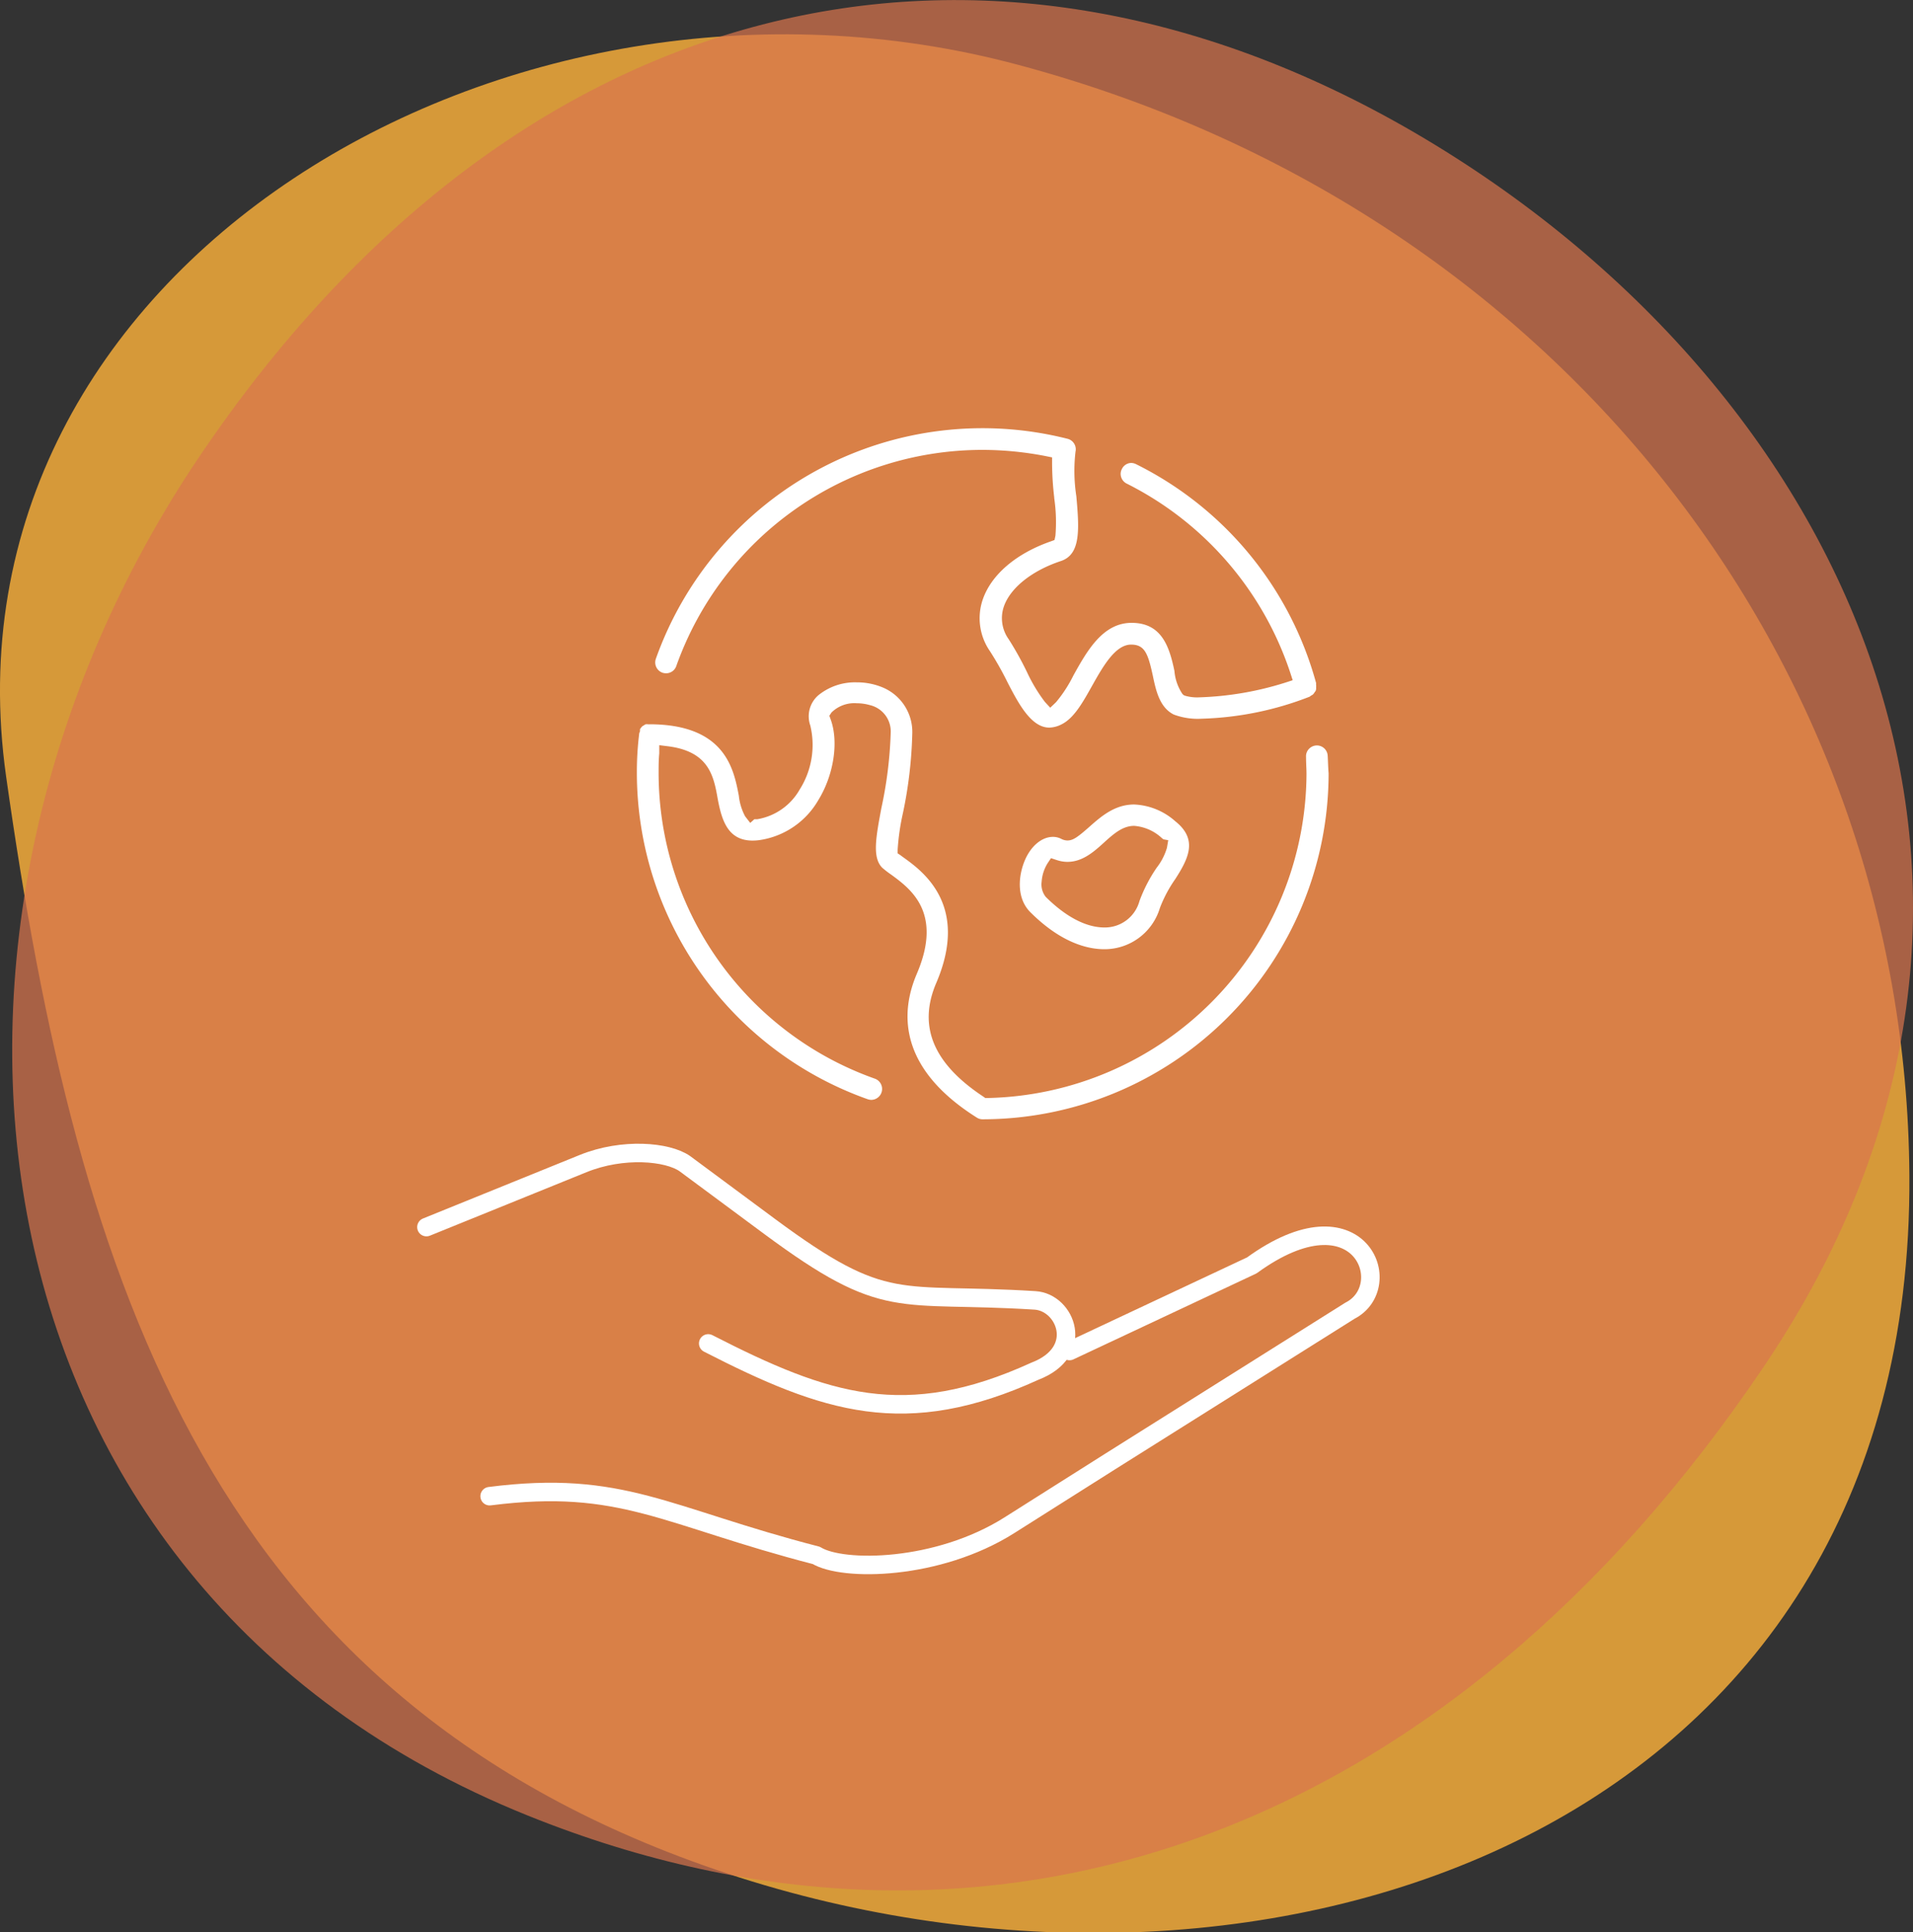
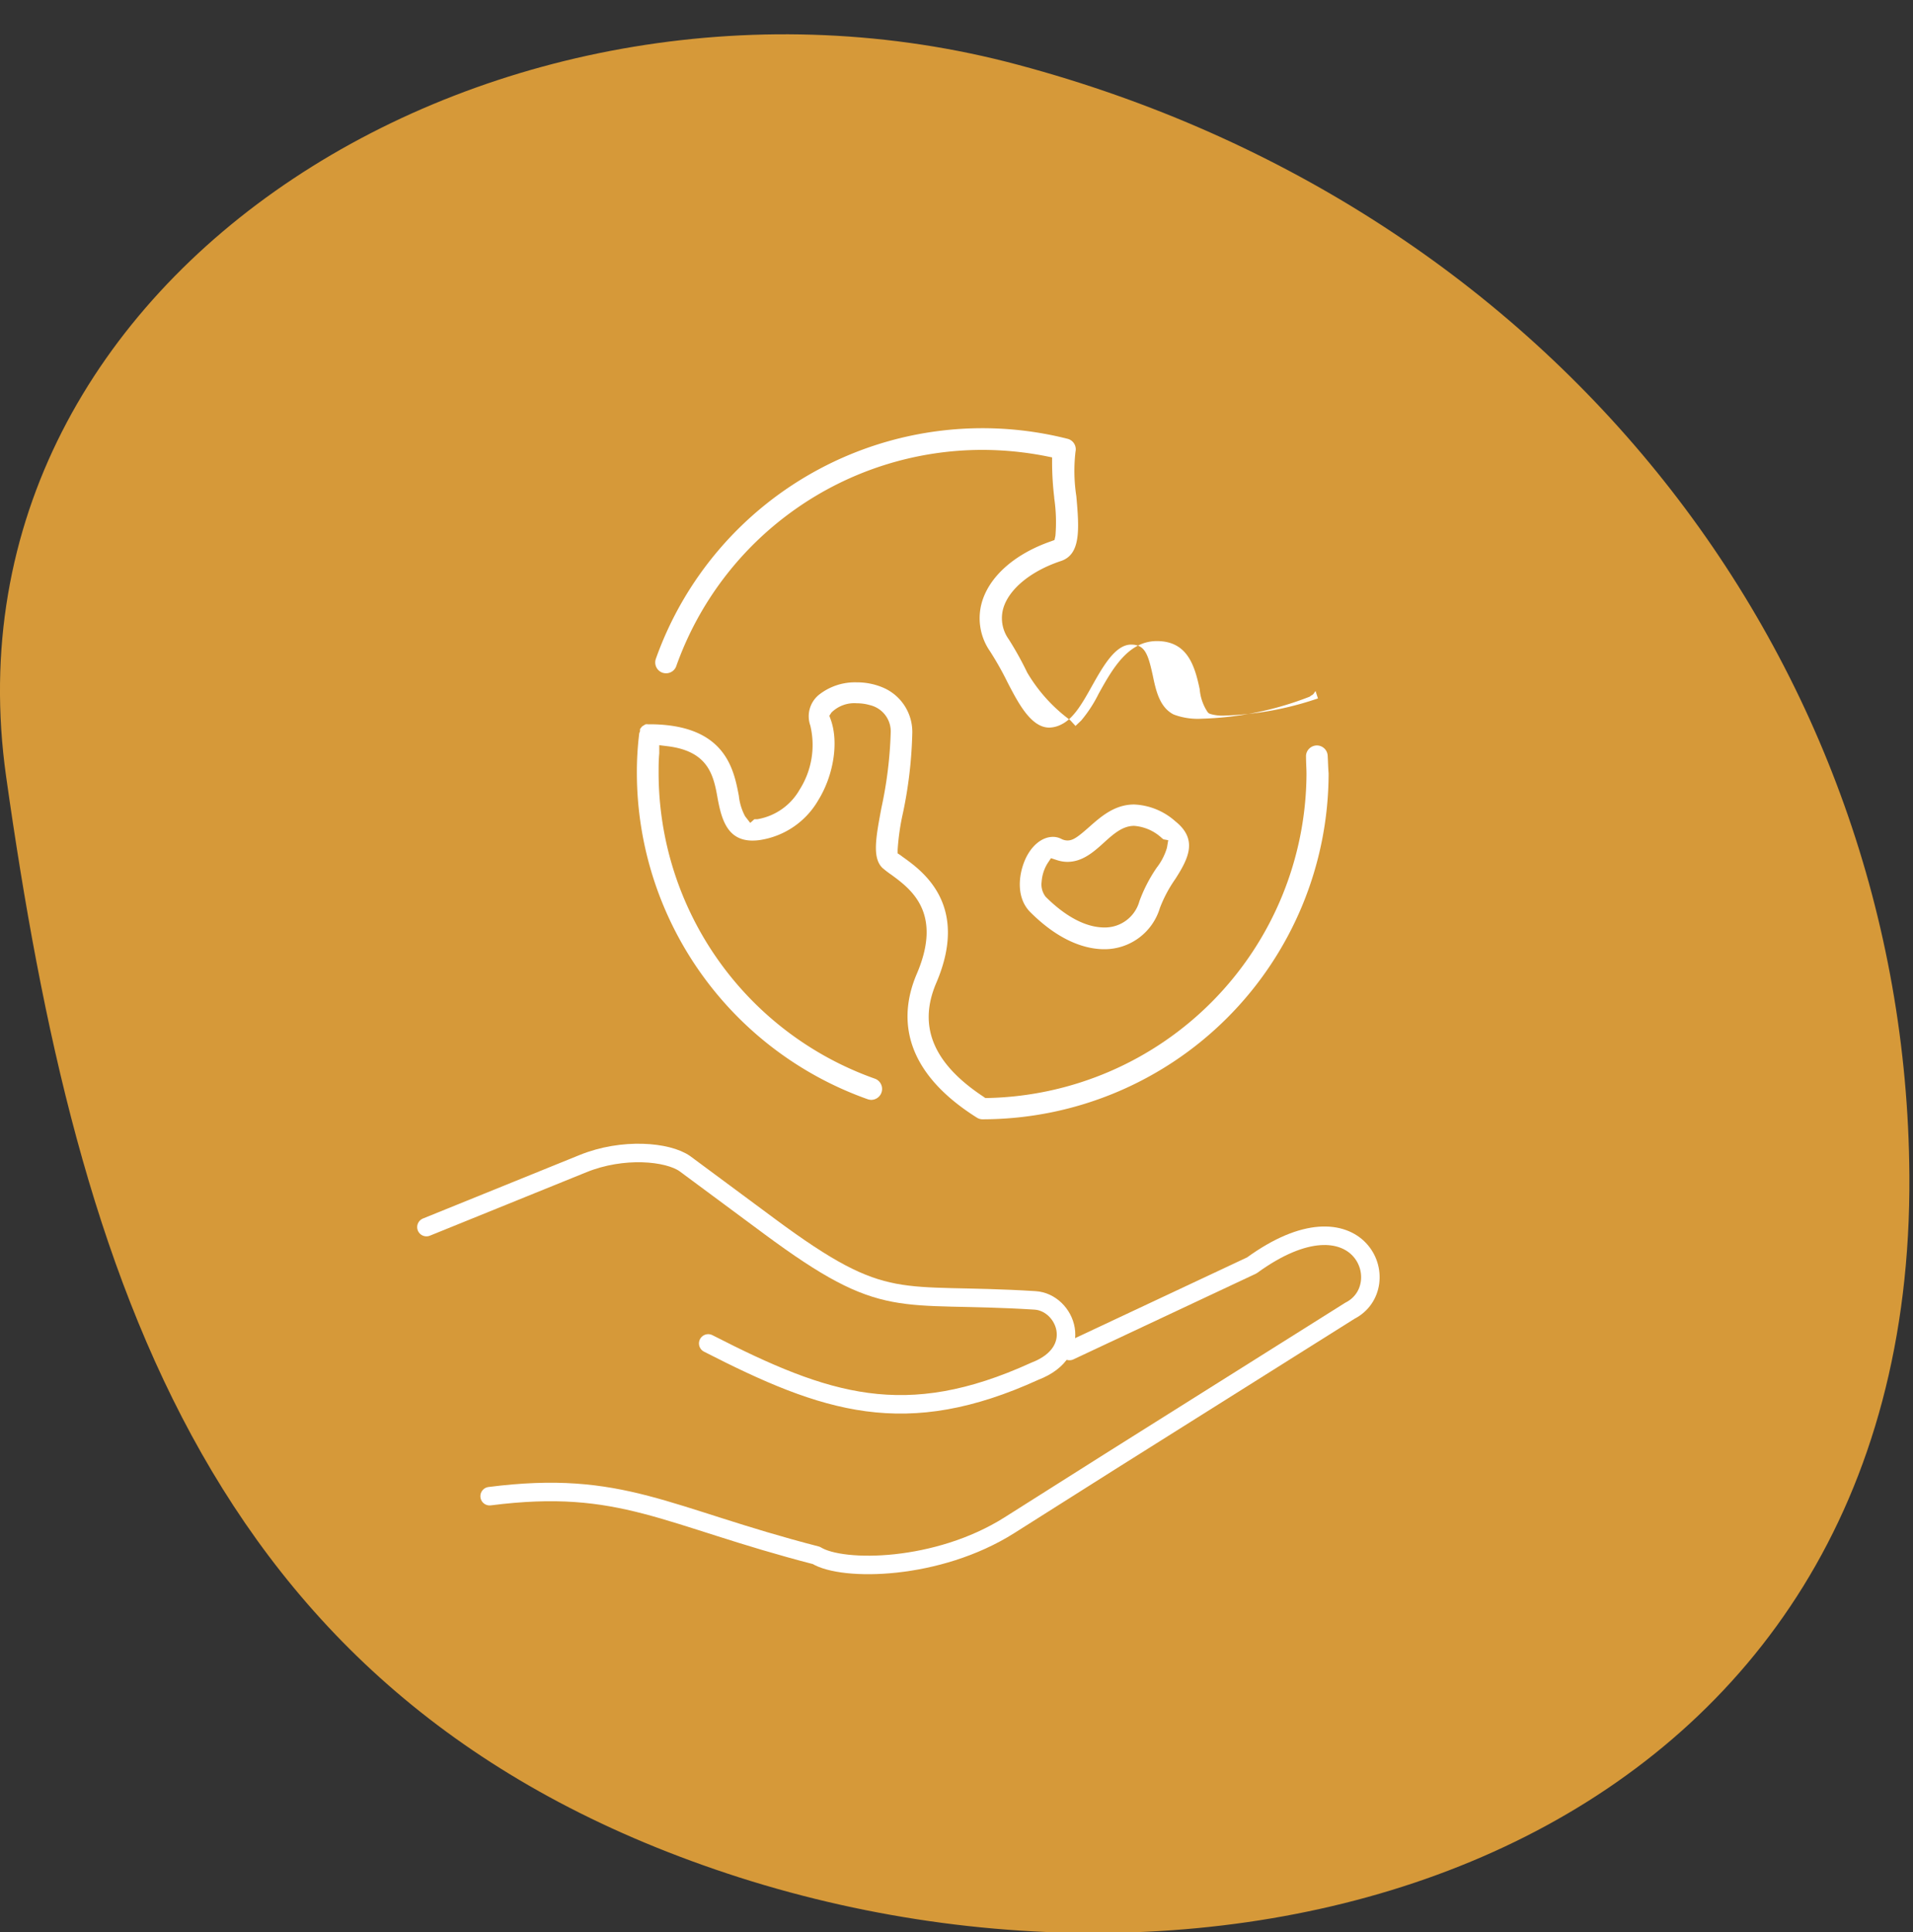
<svg xmlns="http://www.w3.org/2000/svg" viewBox="0 0 206.72 208.82">
  <rect x="0" y="0" width="206.72" height="208.82" fill="#333333" stroke="none" />
  <defs>
    <style>.cls-1{fill:#fbb03b;opacity:0.81;}.cls-2{fill:#db764d;opacity:0.7;}.cls-3{fill:#fff;}.cls-4{fill:none;stroke:#fff;stroke-linecap:round;stroke-linejoin:round;stroke-width:2px;}</style>
  </defs>
  <g id="Ebene_2" data-name="Ebene 2">
    <g id="Ebene_1-2" data-name="Ebene 1">
      <path class="cls-1" d="M.66,83.91C-7.09,29,54.7-7.81,110,7c58.16,15.53,95.95,64.47,96.33,120,.5,71.09-69,94.2-126.41,75.9C22.85,184.62,8.4,138.66.66,83.91Z" />
-       <path class="cls-2" d="M152.89,14.35c46.89,27.37,72.41,81.77,37.82,133.17C156.48,198.38,107,216.37,57,196.19c-62-25-69.77-96-35.46-146.84C55.63-1.18,106-13,152.89,14.35Z" />
      <path class="cls-3" d="M122.56,86.94c-2.1,0-3.56,1.28-4.85,2.42s-1.77,1.47-2.37,1.47a1.47,1.47,0,0,1-.63-.16,1.94,1.94,0,0,0-.93-.23c-1.21,0-2.41,1-3.07,2.62s-.89,4,.63,5.52c3.31,3.3,6.17,4,8,4a6.25,6.25,0,0,0,6-4.46A14.35,14.35,0,0,1,127,95c1.46-2.27,2.45-4.3,0-6.25A7.13,7.13,0,0,0,122.56,86.94Zm3.54,4.68a6.42,6.42,0,0,1-1.1,2.14,16.29,16.29,0,0,0-1.87,3.62,3.87,3.87,0,0,1-3.79,2.85c-2,0-4.2-1.18-6.34-3.31a2.17,2.17,0,0,1-.44-1.64,4.34,4.34,0,0,1,.65-2l.36-.54.61.2a3.68,3.68,0,0,0,1.16.2c1.58,0,2.77-1,3.92-2.05s2.09-1.84,3.3-1.84a4.93,4.93,0,0,1,3,1.33.87.87,0,0,1,.14.12l.54.1Z" />
-       <path class="cls-3" d="M71.59,72.7a1.27,1.27,0,0,0,.39.06,1.16,1.16,0,0,0,1.1-.78,35.11,35.11,0,0,1,33.05-23.36,35.87,35.87,0,0,1,6.87.67l.69.14v.7a32.44,32.44,0,0,0,.23,3.62v.08a17.81,17.81,0,0,1,.13,4.07l-.1.46-.44.16c-3.73,1.31-6.39,3.59-7.31,6.26a6.25,6.25,0,0,0,.78,5.6,34,34,0,0,1,1.9,3.37c1.13,2.18,2.52,4.88,4.5,4.88a3,3,0,0,0,1.35-.36c1.32-.66,2.26-2.33,3.25-4.1,1.19-2.12,2.53-4.51,4.25-4.51,1.48,0,1.83,1,2.34,3.34.34,1.62.73,3.45,2.27,4.22a7.38,7.38,0,0,0,3,.45,34.66,34.66,0,0,0,11.68-2.38l.16-.12a1.12,1.12,0,0,0,.21-.13l.14-.17c0-.06.09-.12.13-.19a1.17,1.17,0,0,0,.06-.2,1.23,1.23,0,0,0,0-.21.92.92,0,0,0,0-.23,1.64,1.64,0,0,1,0-.22,37.42,37.42,0,0,0-19.46-23.66,1.22,1.22,0,0,0-.53-.13,1.14,1.14,0,0,0-1,.66,1.11,1.11,0,0,0-.07.89,1.17,1.17,0,0,0,.59.68,35.28,35.28,0,0,1,17.68,20.45l.26.8-.8.26a34.3,34.3,0,0,1-9.28,1.59,4.68,4.68,0,0,1-1.54-.17l-.17-.07-.13-.13a5.23,5.23,0,0,1-.86-2.48c-.55-2.63-1.37-5.2-4.63-5.2-3.1,0-4.8,3-6.3,5.71a14.39,14.39,0,0,1-1.87,2.87l-.62.59-.58-.63A17.27,17.27,0,0,1,111,72.68a34.88,34.88,0,0,0-2-3.6,3.9,3.9,0,0,1-.52-3.54c.7-2,3-3.86,6.16-4.91,2.14-.71,2-3.36,1.67-7a18,18,0,0,1-.09-4.82,1.17,1.17,0,0,0-.86-1.39A37.46,37.46,0,0,0,70.87,71.2a1.18,1.18,0,0,0,.72,1.5Z" />
+       <path class="cls-3" d="M71.59,72.7a1.27,1.27,0,0,0,.39.06,1.16,1.16,0,0,0,1.1-.78,35.11,35.11,0,0,1,33.05-23.36,35.87,35.87,0,0,1,6.87.67l.69.14v.7a32.44,32.44,0,0,0,.23,3.62v.08a17.81,17.81,0,0,1,.13,4.07l-.1.46-.44.16c-3.73,1.31-6.39,3.59-7.31,6.26a6.25,6.25,0,0,0,.78,5.6,34,34,0,0,1,1.9,3.37c1.13,2.18,2.52,4.88,4.5,4.88a3,3,0,0,0,1.35-.36c1.32-.66,2.26-2.33,3.25-4.1,1.19-2.12,2.53-4.51,4.25-4.51,1.48,0,1.83,1,2.34,3.34.34,1.62.73,3.45,2.27,4.22a7.38,7.38,0,0,0,3,.45,34.66,34.66,0,0,0,11.68-2.38l.16-.12a1.12,1.12,0,0,0,.21-.13l.14-.17c0-.06.09-.12.13-.19l.26.8-.8.26a34.3,34.3,0,0,1-9.28,1.59,4.68,4.68,0,0,1-1.54-.17l-.17-.07-.13-.13a5.23,5.23,0,0,1-.86-2.48c-.55-2.63-1.37-5.2-4.63-5.2-3.1,0-4.8,3-6.3,5.71a14.39,14.39,0,0,1-1.87,2.87l-.62.59-.58-.63A17.27,17.27,0,0,1,111,72.68a34.88,34.88,0,0,0-2-3.6,3.9,3.9,0,0,1-.52-3.54c.7-2,3-3.86,6.16-4.91,2.14-.71,2-3.36,1.67-7a18,18,0,0,1-.09-4.82,1.17,1.17,0,0,0-.86-1.39A37.46,37.46,0,0,0,70.87,71.2a1.18,1.18,0,0,0,.72,1.5Z" />
      <path class="cls-3" d="M143.47,81.67a1.17,1.17,0,0,0-1.13-1.11h-.08a1.19,1.19,0,0,0-.83.39,1.14,1.14,0,0,0-.3.85c0,.66.05,1.27.05,1.86a35.21,35.21,0,0,1-34.45,35h-.26l-.21-.15c-5.43-3.59-7.09-7.62-5.08-12.3,3.56-8.33-1.39-12-3.51-13.52l-.14-.1-.24-.18L97,92.22l0-.39a25.37,25.37,0,0,1,.58-4,46.91,46.91,0,0,0,1-8.52,5.21,5.21,0,0,0-3.15-5,7.18,7.18,0,0,0-2.85-.57,6.28,6.28,0,0,0-4.13,1.38,3,3,0,0,0-.89,3.28,9,9,0,0,1-1.15,6.93,6.5,6.5,0,0,1-4.57,3.2l-.32,0-.45.4-.55-.71A6,6,0,0,1,79.84,86c-.55-2.88-1.46-7.7-9.61-7.73a1,1,0,0,1-.22,0,1.19,1.19,0,0,0-.24,0l-.16.09-.22.14-.09.11,0,0a1.5,1.5,0,0,0-.14.19l0,.18c0,.11-.06.18-.08.24a33.89,33.89,0,0,0-.26,4.3,37.46,37.46,0,0,0,24.94,35.27,1.34,1.34,0,0,0,.39.07,1.18,1.18,0,0,0,.39-2.29,35.09,35.09,0,0,1-23.37-33c0-.74,0-1.44.07-2.15l0-.89.88.11c4.46.54,5,3.17,5.44,5.71.43,2.27,1.08,4.49,3.76,4.49a5.45,5.45,0,0,0,.87-.07,8.81,8.81,0,0,0,6.23-4.29c1.68-2.72,2.23-6.31,1.34-8.74l-.14-.39.23-.35a3.51,3.51,0,0,1,2.73-1,5.13,5.13,0,0,1,1.42.2,2.92,2.92,0,0,1,2.25,3,44.53,44.53,0,0,1-1,8.09c-.61,3.24-1,5.38.08,6.48a10.61,10.61,0,0,0,1,.77c2.08,1.53,5.57,4.09,2.74,10.7-1.76,4.11-2.07,10.15,6.49,15.54a1.12,1.12,0,0,0,.62.18,37.42,37.42,0,0,0,37.39-37.39C143.52,83,143.51,82.34,143.47,81.67Z" />
      <path class="cls-4" d="M115.57,146l19.7-9.25c11.67-8.48,15.8,2.26,10.6,4.9L120,157.92l-10.94,6.92c-7.75,4.89-18,5-20.85,3.25-16.34-4.22-21-8.23-35.3-6.4" />
      <path class="cls-4" d="M46.08,132.61,63,125.75c4.31-1.75,9.14-1.3,11,0l9.15,6.78c12.7,9.41,13.73,7.06,28.69,8,3.32.2,5.5,5.54,0,7.65-14,6.39-22.58,3.52-35.31-3" />
    </g>
  </g>
</svg>